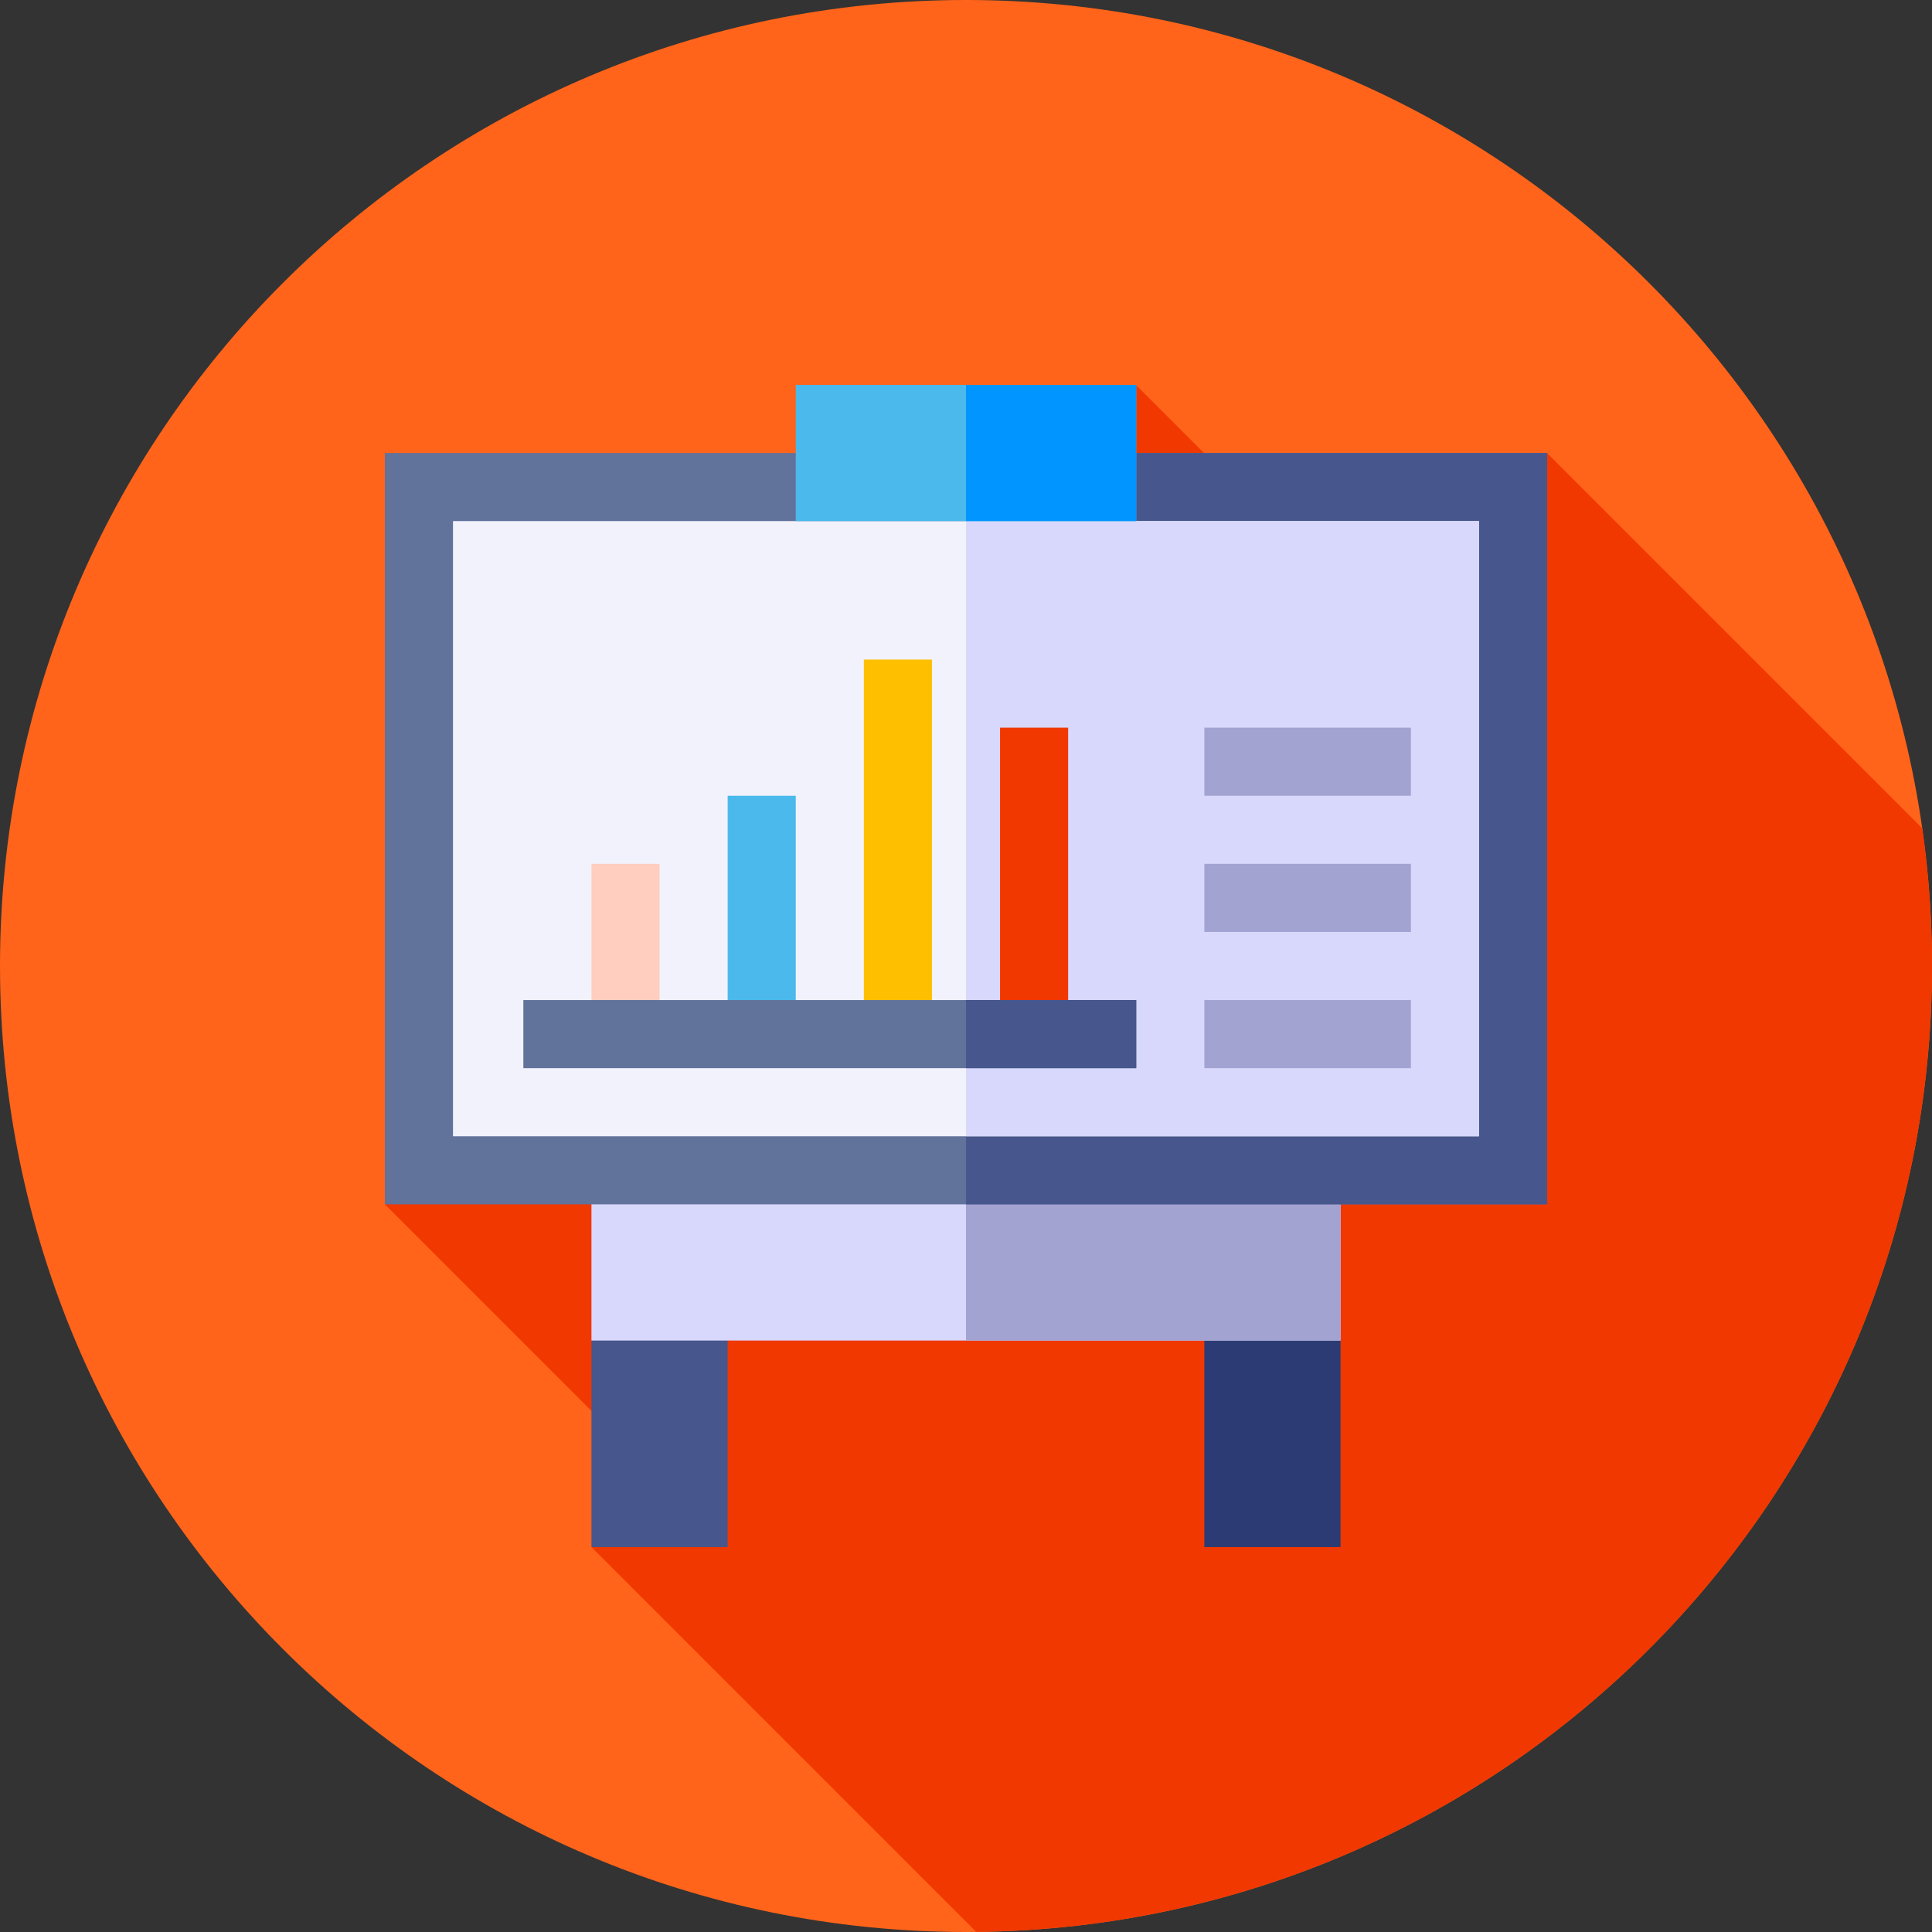
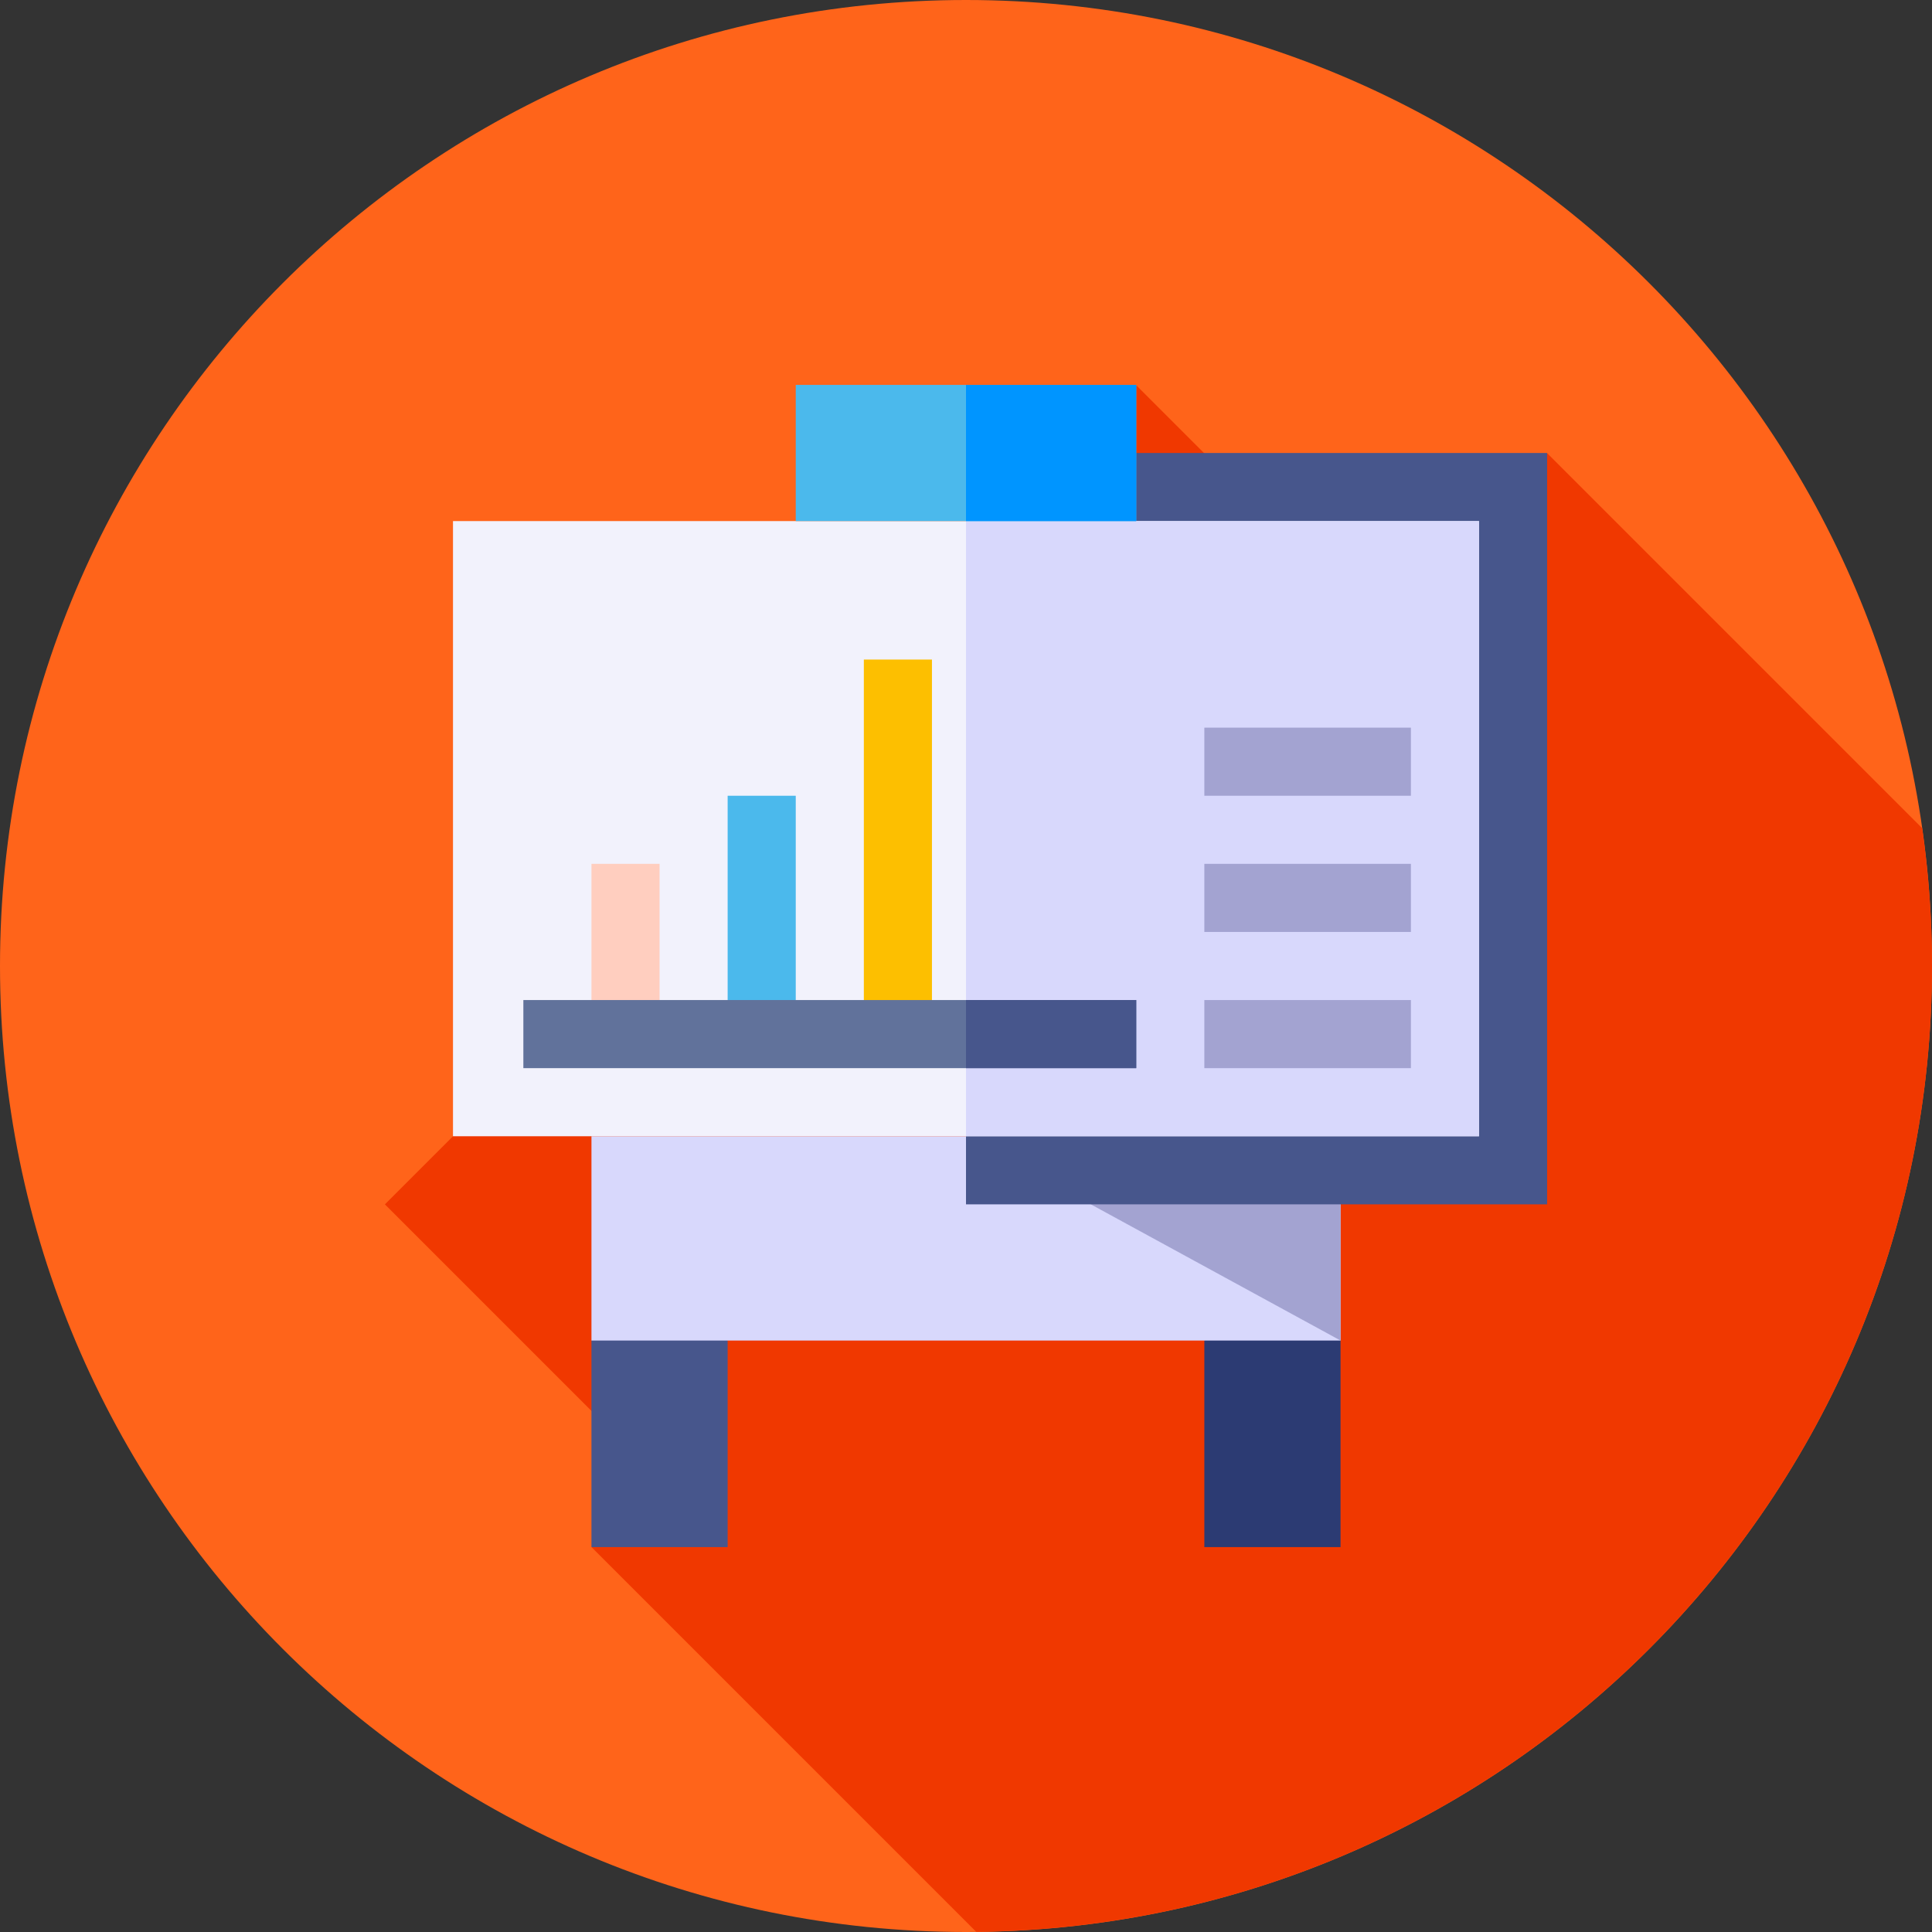
<svg xmlns="http://www.w3.org/2000/svg" height="512pt" viewBox="0 0 512 512" width="512pt">
  <rect x="0" y="0" width="512" height="512" fill="#333333" stroke="none" />
  <path d="m512 256c0 141.387-114.613 256-256 256s-256-114.613-256-256 114.613-256 256-256 256 114.613 256 256zm0 0" fill="#ff641a" />
  <path d="m509.395 219.48-99.402-99.402-45.449 45.445-63.469-63.469-44.547 44.547 9.02 9.02-163.543 163.543 72.805 72.805-18.043 18.043 101.953 101.953c140.129-1.461 253.281-115.488 253.281-255.965 0-12.402-.898-24.59-2.605-36.52zm0 0" fill="#f03800" />
  <path d="m156.742 355.258 19.738-18.047 16.355 18.047v54.742h-36.094zm0 0" fill="#47568c" />
  <path d="m319.164 355.258 19.738-18.047 16.355 18.047v54.742h-36.094zm0 0" fill="#2c3b73" />
  <path d="m156.742 301.117h198.516v54.141h-198.516zm0 0" fill="#d8d8fc" />
-   <path d="m256 301.117h99.258v54.141h-99.258zm0 0" fill="#a3a3d1" />
-   <path d="m102 120.047h308v199.117h-308zm0 0" fill="#61729b" />
+   <path d="m256 301.117h99.258v54.141zm0 0" fill="#a3a3d1" />
  <path d="m256 120.047h154v199.117h-154zm0 0" fill="#47568c" />
  <path d="m120.047 138.094h271.906v163.023h-271.906zm0 0" fill="#f2f2fc" />
  <path d="m256 138.094h135.953v163.023h-135.953zm0 0" fill="#d8d8fc" />
  <g fill="#a3a3d1">
    <path d="m319.164 192.836h54.742v18.047h-54.742zm0 0" />
    <path d="m319.164 228.93h54.742v18.047h-54.742zm0 0" />
    <path d="m319.164 265.023h54.742v18.047h-54.742zm0 0" />
  </g>
  <path d="m156.742 228.93h18.047v45.117h-18.047zm0 0" fill="#ffcebf" />
  <path d="m192.836 210.883h18.047v63.164h-18.047zm0 0" fill="#4bb9ec" />
  <path d="m228.93 174.789h18.047v99.258h-18.047zm0 0" fill="#fdbf00" />
-   <path d="m265.023 192.836h18.047v81.211h-18.047zm0 0" fill="#f03800" />
  <path d="m138.695 265.023h162.422v18.047h-162.422zm0 0" fill="#61729b" />
  <path d="m256 265.023h45.117v18.047h-45.117zm0 0" fill="#47568c" />
  <path d="m210.883 102h90.234v36.094h-90.234zm0 0" fill="#4bb9ec" />
  <path d="m256 102h45.117v36.094h-45.117zm0 0" fill="#0095ff" />
</svg>